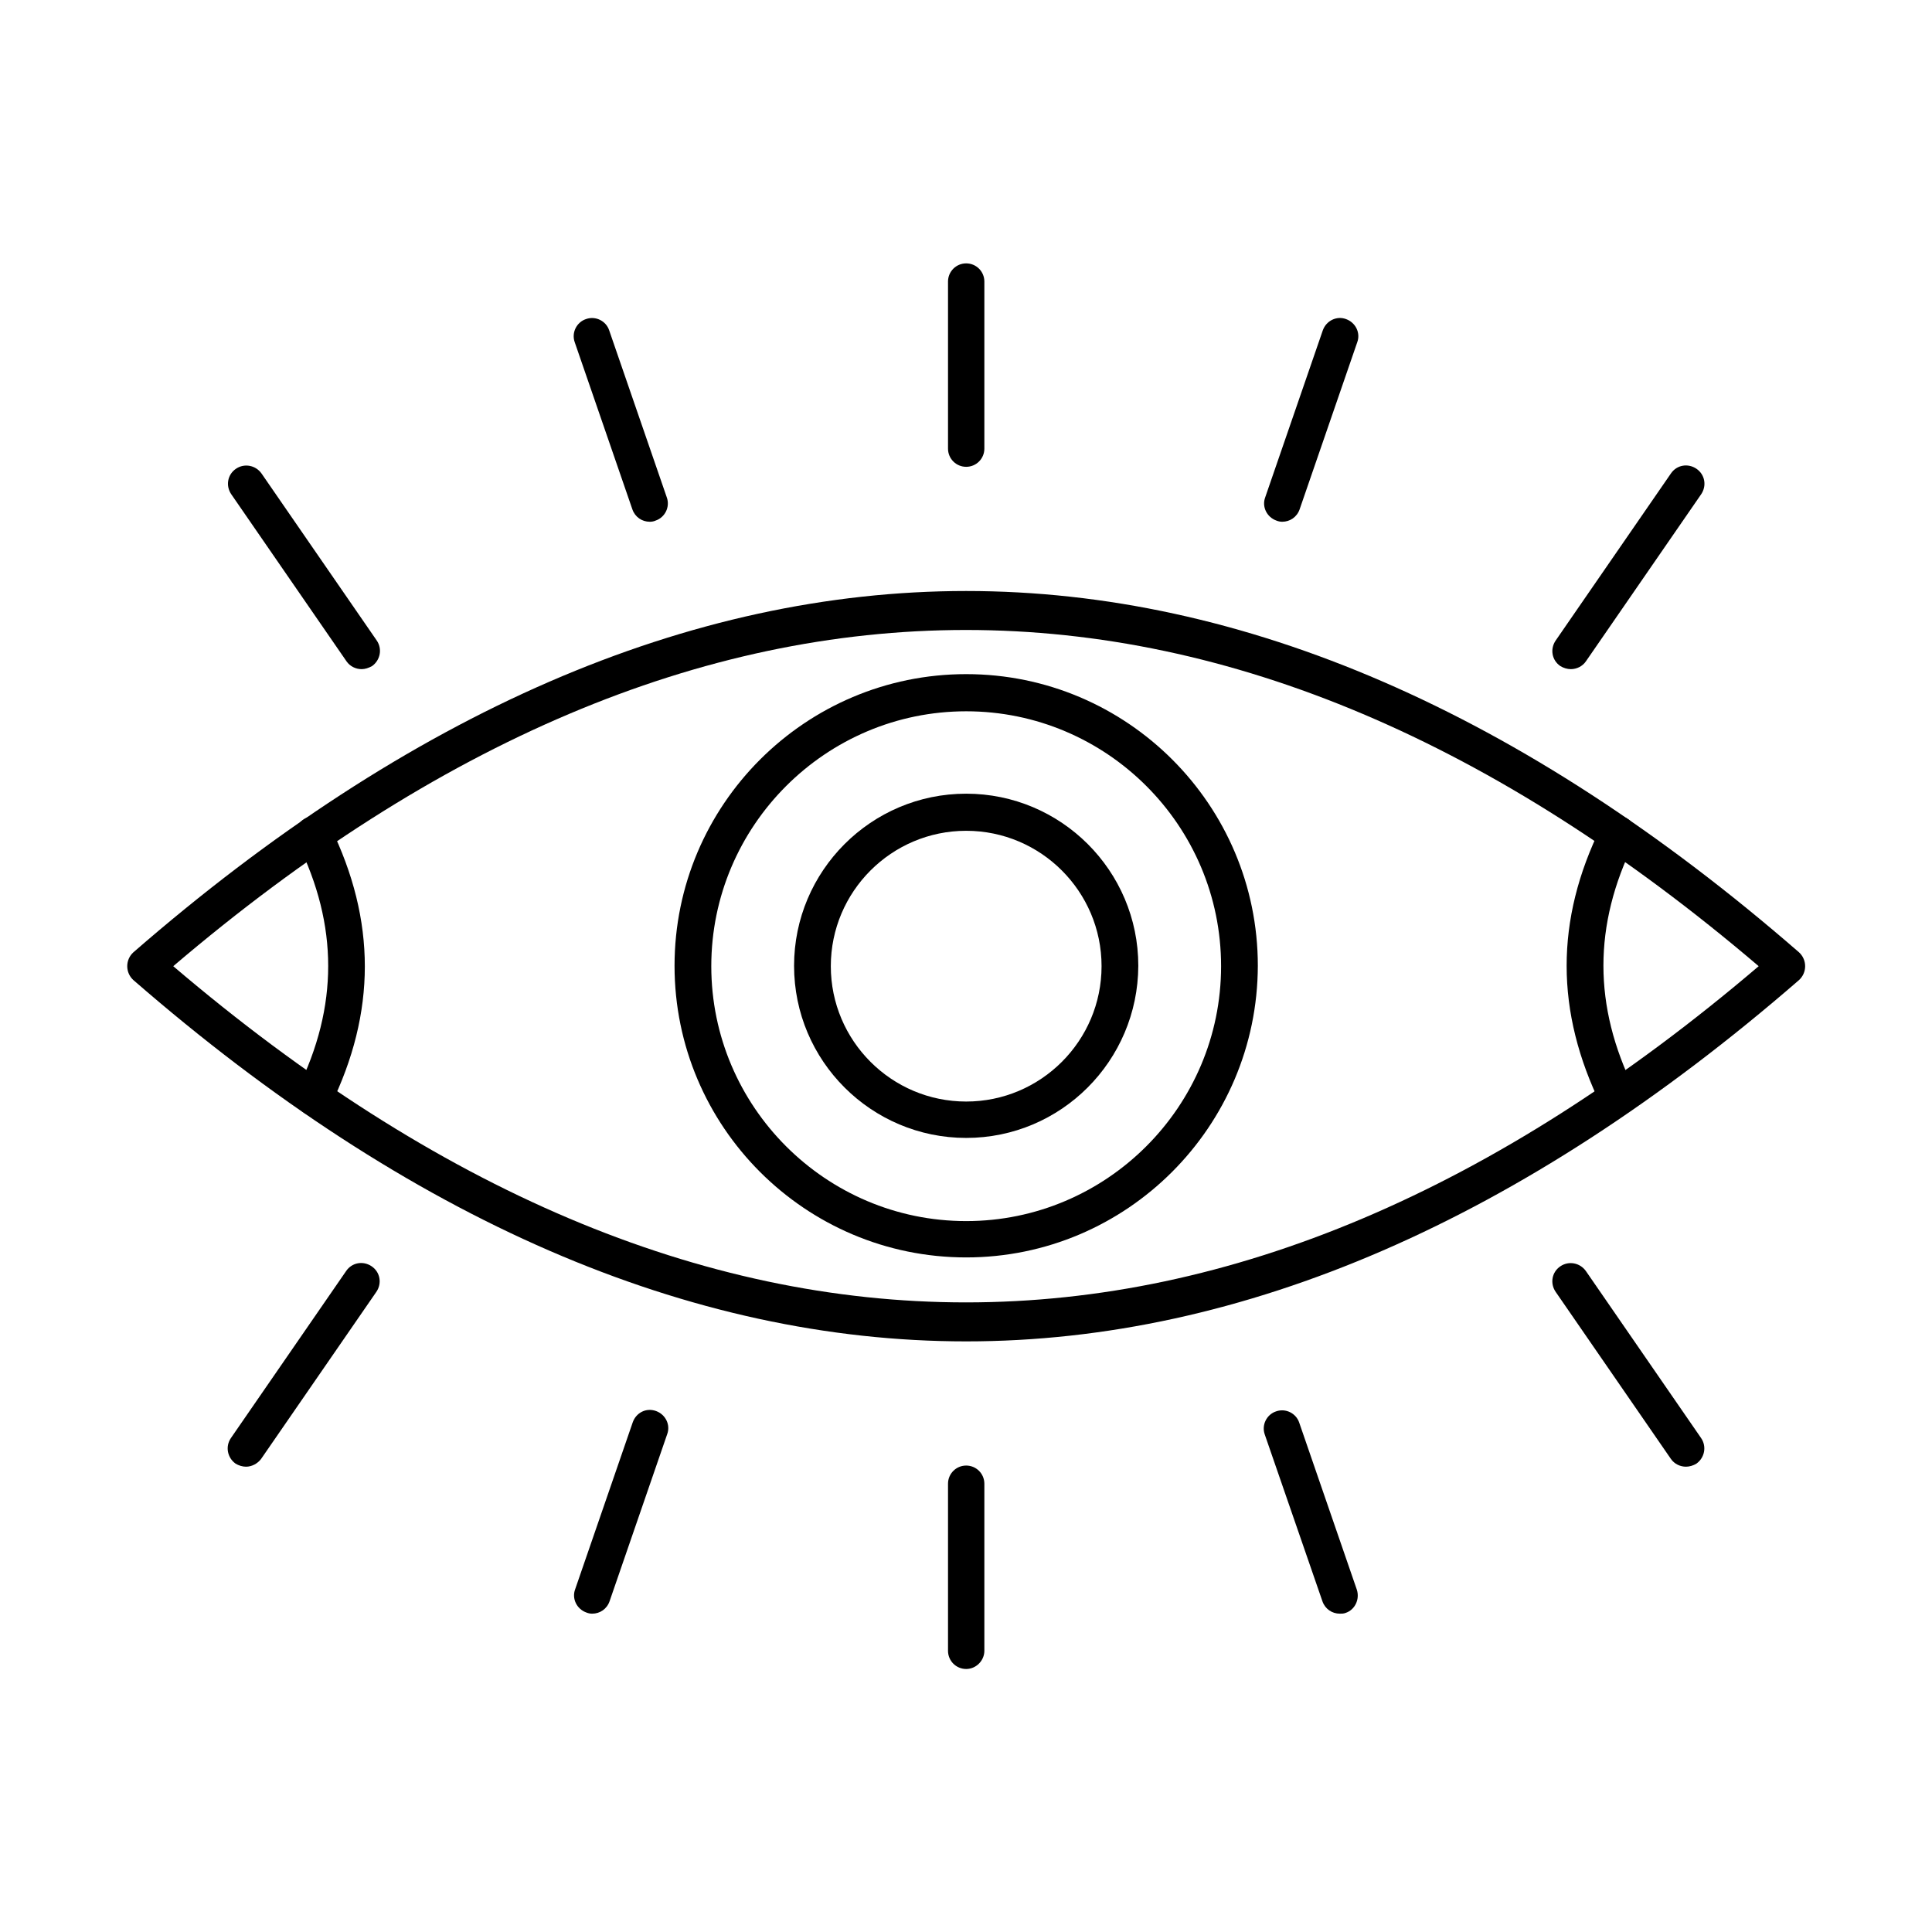
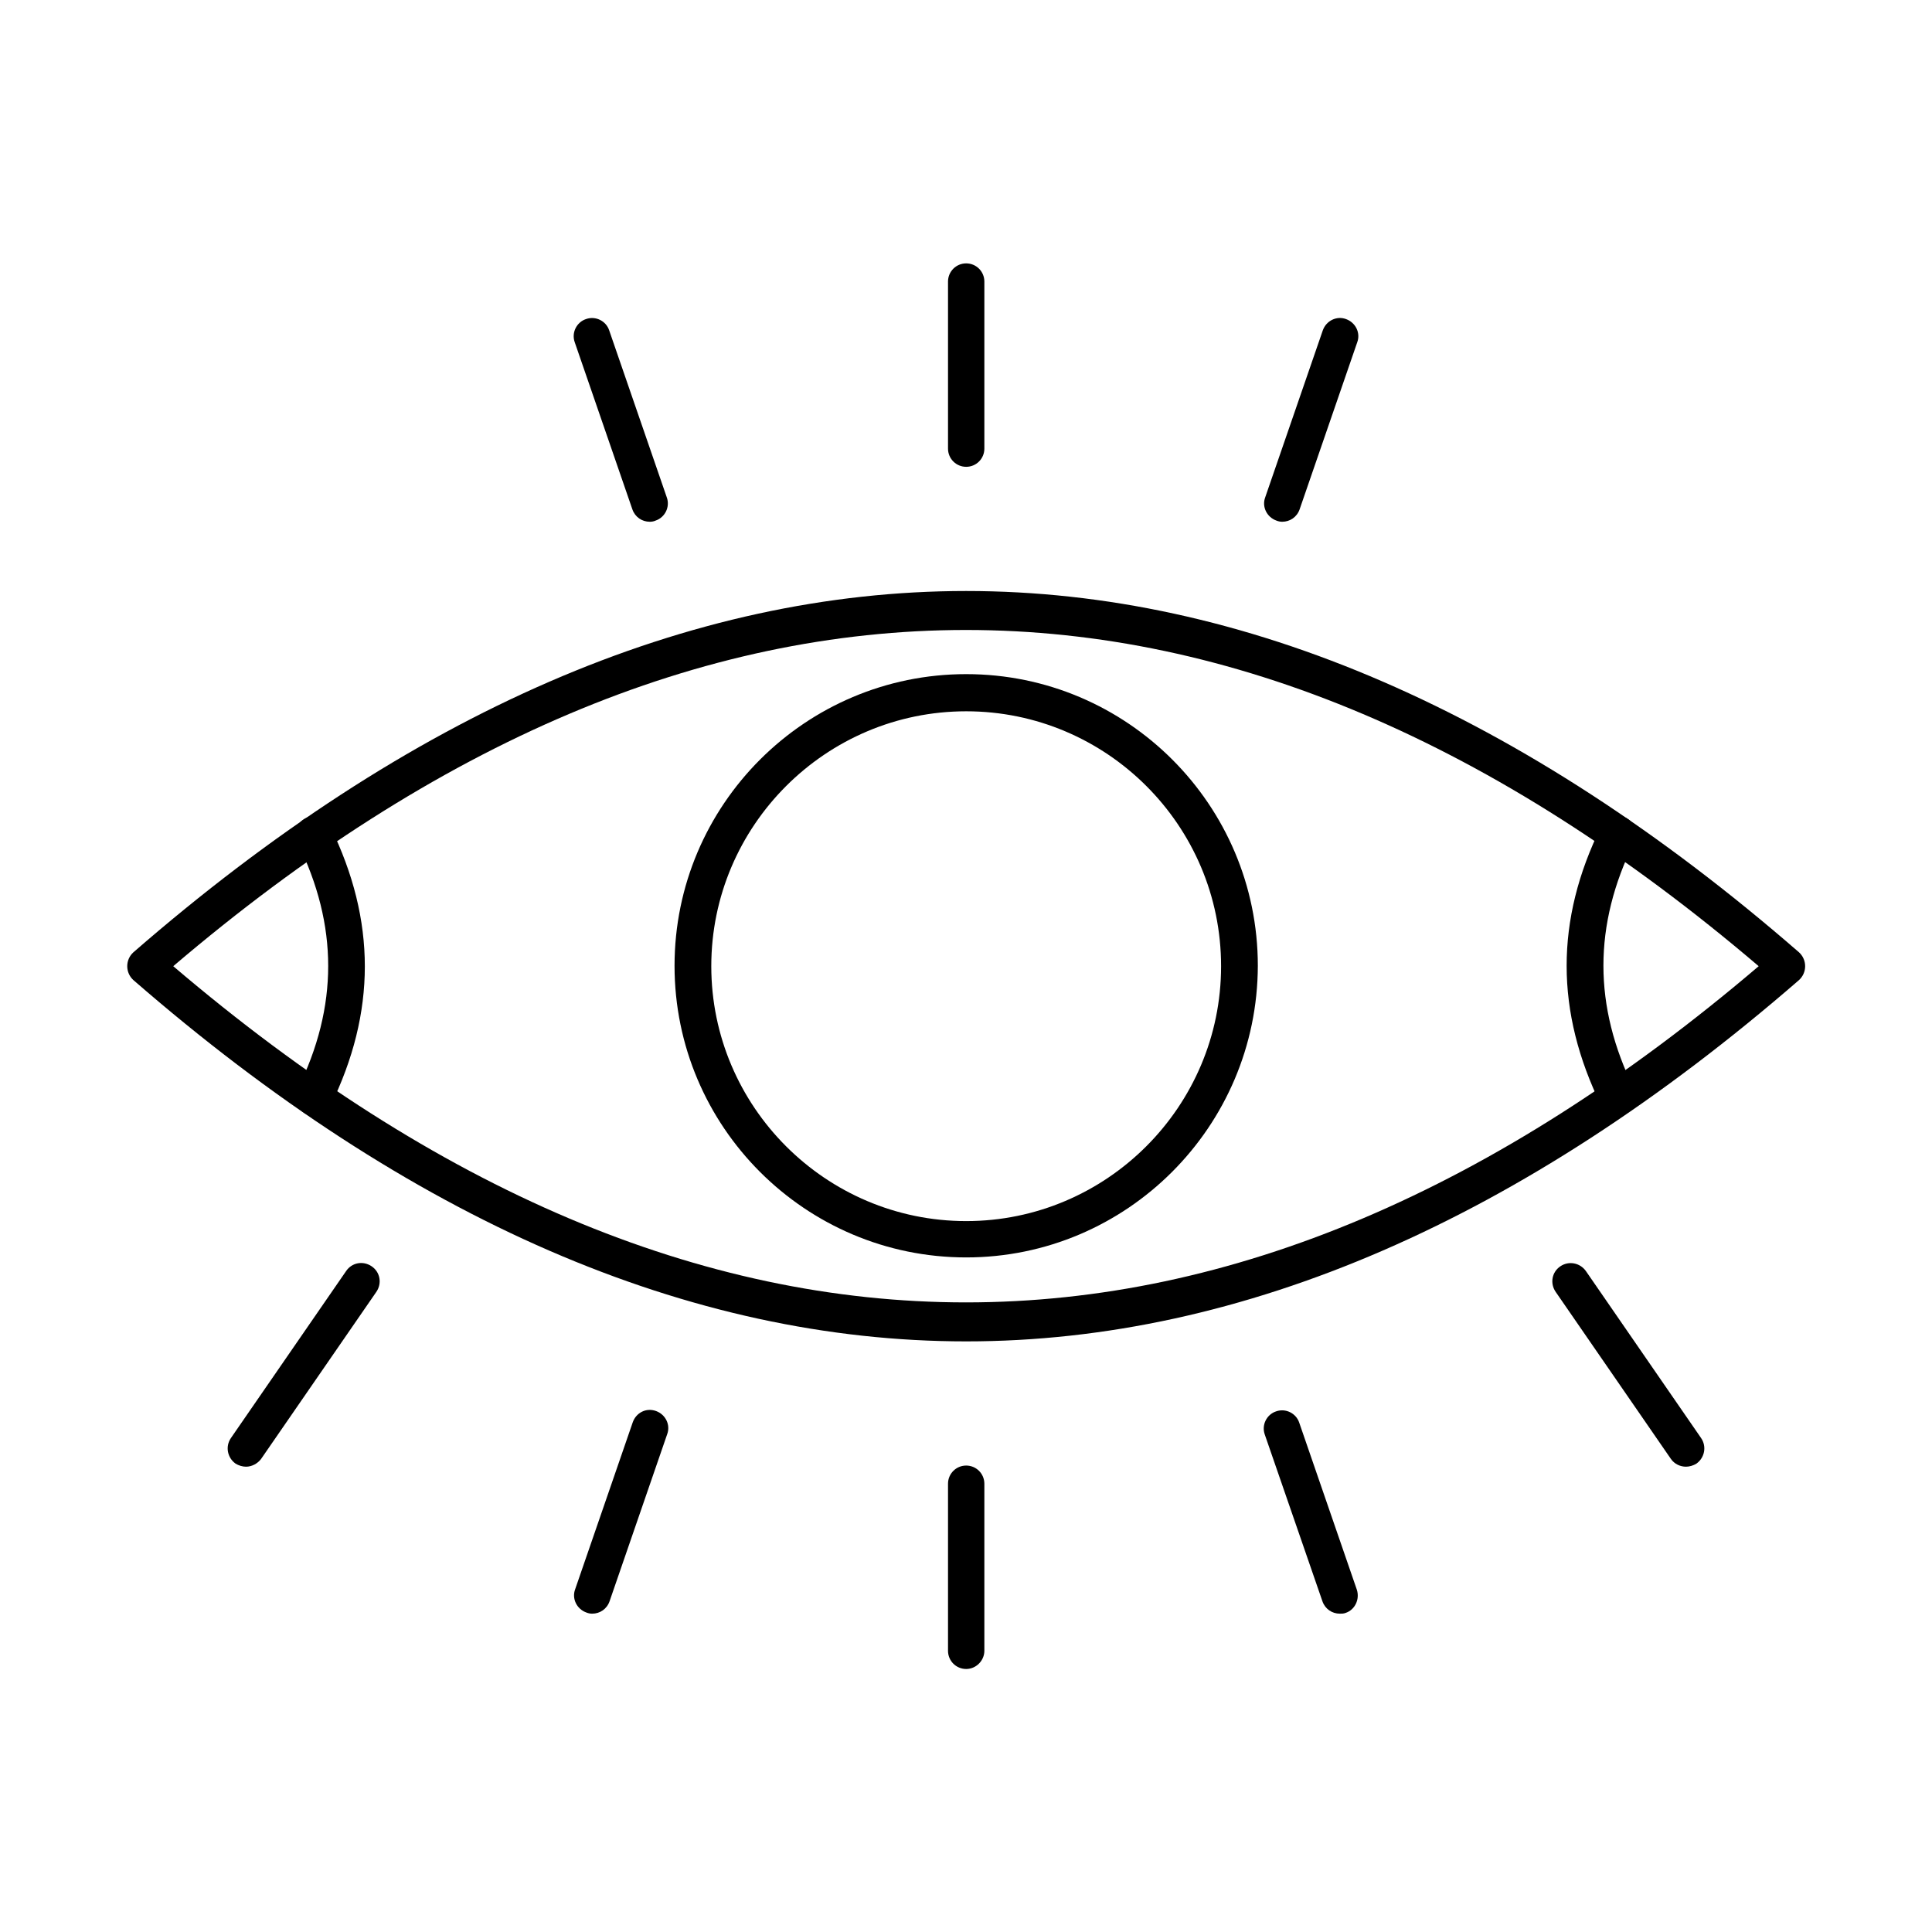
<svg xmlns="http://www.w3.org/2000/svg" fill="#000000" width="800px" height="800px" version="1.1" viewBox="144 144 512 512">
  <g fill-rule="evenodd">
    <path d="m189.91 400.05c139.41 118.8 280.76 118.8 420.16 0-139.4-118.8-280.76-118.8-420.16 0zm210.14 99.43c-73.395 0-147.61-32.188-220.69-95.738-1.023-0.922-1.641-2.254-1.641-3.691 0-1.434 0.613-2.769 1.641-3.691 73.086-63.555 147.3-95.738 220.69-95.738 73.395 0 147.61 32.188 220.69 95.738 1.023 0.922 1.641 2.254 1.641 3.691 0 1.434-0.613 2.769-1.641 3.691-73.086 63.449-147.4 95.738-220.69 95.738z" />
    <path d="m400.05 332.5c-37.211 0-67.551 30.34-67.551 67.551 0 37.211 30.34 67.551 67.551 67.551 37.211 0 67.551-30.34 67.551-67.551 0-37.312-30.344-67.551-67.551-67.551zm0 144.73c-42.641 0-77.289-34.648-77.289-77.289 0-42.641 34.648-77.289 77.289-77.289s77.289 34.648 77.289 77.289c-0.105 42.645-34.75 77.289-77.289 77.289z" />
-     <path d="m400.05 364.17c-19.785 0-35.875 16.094-35.875 35.875 0 19.785 16.094 35.875 35.875 35.875 19.785 0 35.875-16.094 35.875-35.875s-16.094-35.875-35.875-35.875zm0 81.391c-25.113 0-45.613-20.398-45.613-45.613 0-25.113 20.398-45.613 45.613-45.613 25.113 0 45.613 20.398 45.613 45.613-0.102 25.215-20.5 45.613-45.613 45.613z" />
-     <path d="m239.84 321.33c-1.539 0-3.074-0.719-3.996-2.051l-30.547-44.281c-1.539-2.254-1.023-5.227 1.23-6.766 2.254-1.539 5.227-0.922 6.766 1.23l30.547 44.281c1.539 2.254 0.922 5.227-1.23 6.766-0.926 0.512-1.848 0.82-2.769 0.82z" />
    <path d="m316.2 282.27c-2.051 0-3.894-1.23-4.613-3.281l-15.273-44.281c-0.922-2.562 0.512-5.332 2.973-6.148 2.562-0.922 5.332 0.512 6.148 2.973l15.273 44.281c0.922 2.562-0.512 5.332-2.973 6.148-0.406 0.203-1.02 0.309-1.535 0.309z" />
    <path d="m400.05 267.71c-2.664 0-4.816-2.152-4.816-4.816v-44.281c0-2.664 2.152-4.816 4.816-4.816 2.664 0 4.816 2.152 4.816 4.816v44.281c0 2.664-2.152 4.816-4.816 4.816z" />
    <path d="m483.8 282.27c-0.512 0-1.023-0.102-1.539-0.309-2.562-0.922-3.894-3.691-2.973-6.148l15.273-44.281c0.922-2.562 3.691-3.894 6.148-2.973 2.562 0.922 3.894 3.691 2.973 6.148l-15.27 44.281c-0.719 2.051-2.562 3.281-4.613 3.281z" />
-     <path d="m560.27 321.33c-0.922 0-1.949-0.309-2.769-0.82-2.254-1.539-2.769-4.512-1.23-6.766l30.547-44.281c1.539-2.254 4.512-2.769 6.766-1.23 2.254 1.539 2.769 4.512 1.23 6.766l-30.547 44.281c-0.922 1.332-2.461 2.051-3.996 2.051z" />
    <path d="m209.19 532.69c-0.922 0-1.949-0.309-2.769-0.82-2.152-1.539-2.769-4.512-1.23-6.766l30.547-44.281c1.539-2.254 4.512-2.769 6.766-1.23s2.769 4.512 1.23 6.766l-30.547 44.281c-0.922 1.23-2.461 2.051-3.996 2.051z" />
    <path d="m300.93 571.64c-0.512 0-1.023-0.102-1.539-0.309-2.562-0.922-3.894-3.691-2.973-6.148l15.273-44.281c0.922-2.562 3.586-3.894 6.148-2.973 2.562 0.922 3.894 3.691 2.973 6.148l-15.273 44.285c-0.715 2.051-2.562 3.277-4.609 3.277z" />
    <path d="m400.05 586.3c-2.664 0-4.816-2.152-4.816-4.816v-44.281c0-2.664 2.152-4.816 4.816-4.816 2.664 0 4.816 2.152 4.816 4.816v44.281c0 2.562-2.152 4.816-4.816 4.816z" />
    <path d="m499.07 571.64c-2.051 0-3.894-1.23-4.613-3.281l-15.273-44.176c-0.922-2.562 0.512-5.332 2.973-6.148 2.562-0.922 5.332 0.512 6.148 2.973l15.273 44.281c0.82 2.562-0.512 5.332-2.973 6.148-0.512 0.203-1.023 0.203-1.535 0.203z" />
    <path d="m590.81 532.69c-1.539 0-3.074-0.719-3.996-2.051l-30.547-44.281c-1.539-2.254-1.023-5.227 1.23-6.766s5.227-0.922 6.766 1.23l30.547 44.281c1.539 2.254 0.922 5.227-1.23 6.766-0.824 0.512-1.848 0.82-2.769 0.82z" />
    <path d="m227.23 439.72c-0.719 0-1.434-0.203-2.152-0.512-2.359-1.23-3.383-4.102-2.254-6.457 10.867-22.039 10.867-43.461 0-65.5-1.23-2.359-0.203-5.332 2.254-6.457 2.359-1.23 5.332-0.203 6.457 2.254 12.199 24.91 12.199 49.203 0 74.109-0.82 1.641-2.562 2.562-4.305 2.562z" />
    <path d="m572.77 439.72c-1.742 0-3.484-1.023-4.406-2.664-12.199-24.91-12.301-49.203 0-74.109 1.23-2.359 4.102-3.383 6.457-2.254 2.461 1.23 3.383 4.102 2.254 6.457-10.867 22.039-10.867 43.461 0 65.5 1.23 2.359 0.203 5.332-2.254 6.457-0.512 0.512-1.332 0.613-2.051 0.613z" />
  </g>
</svg>